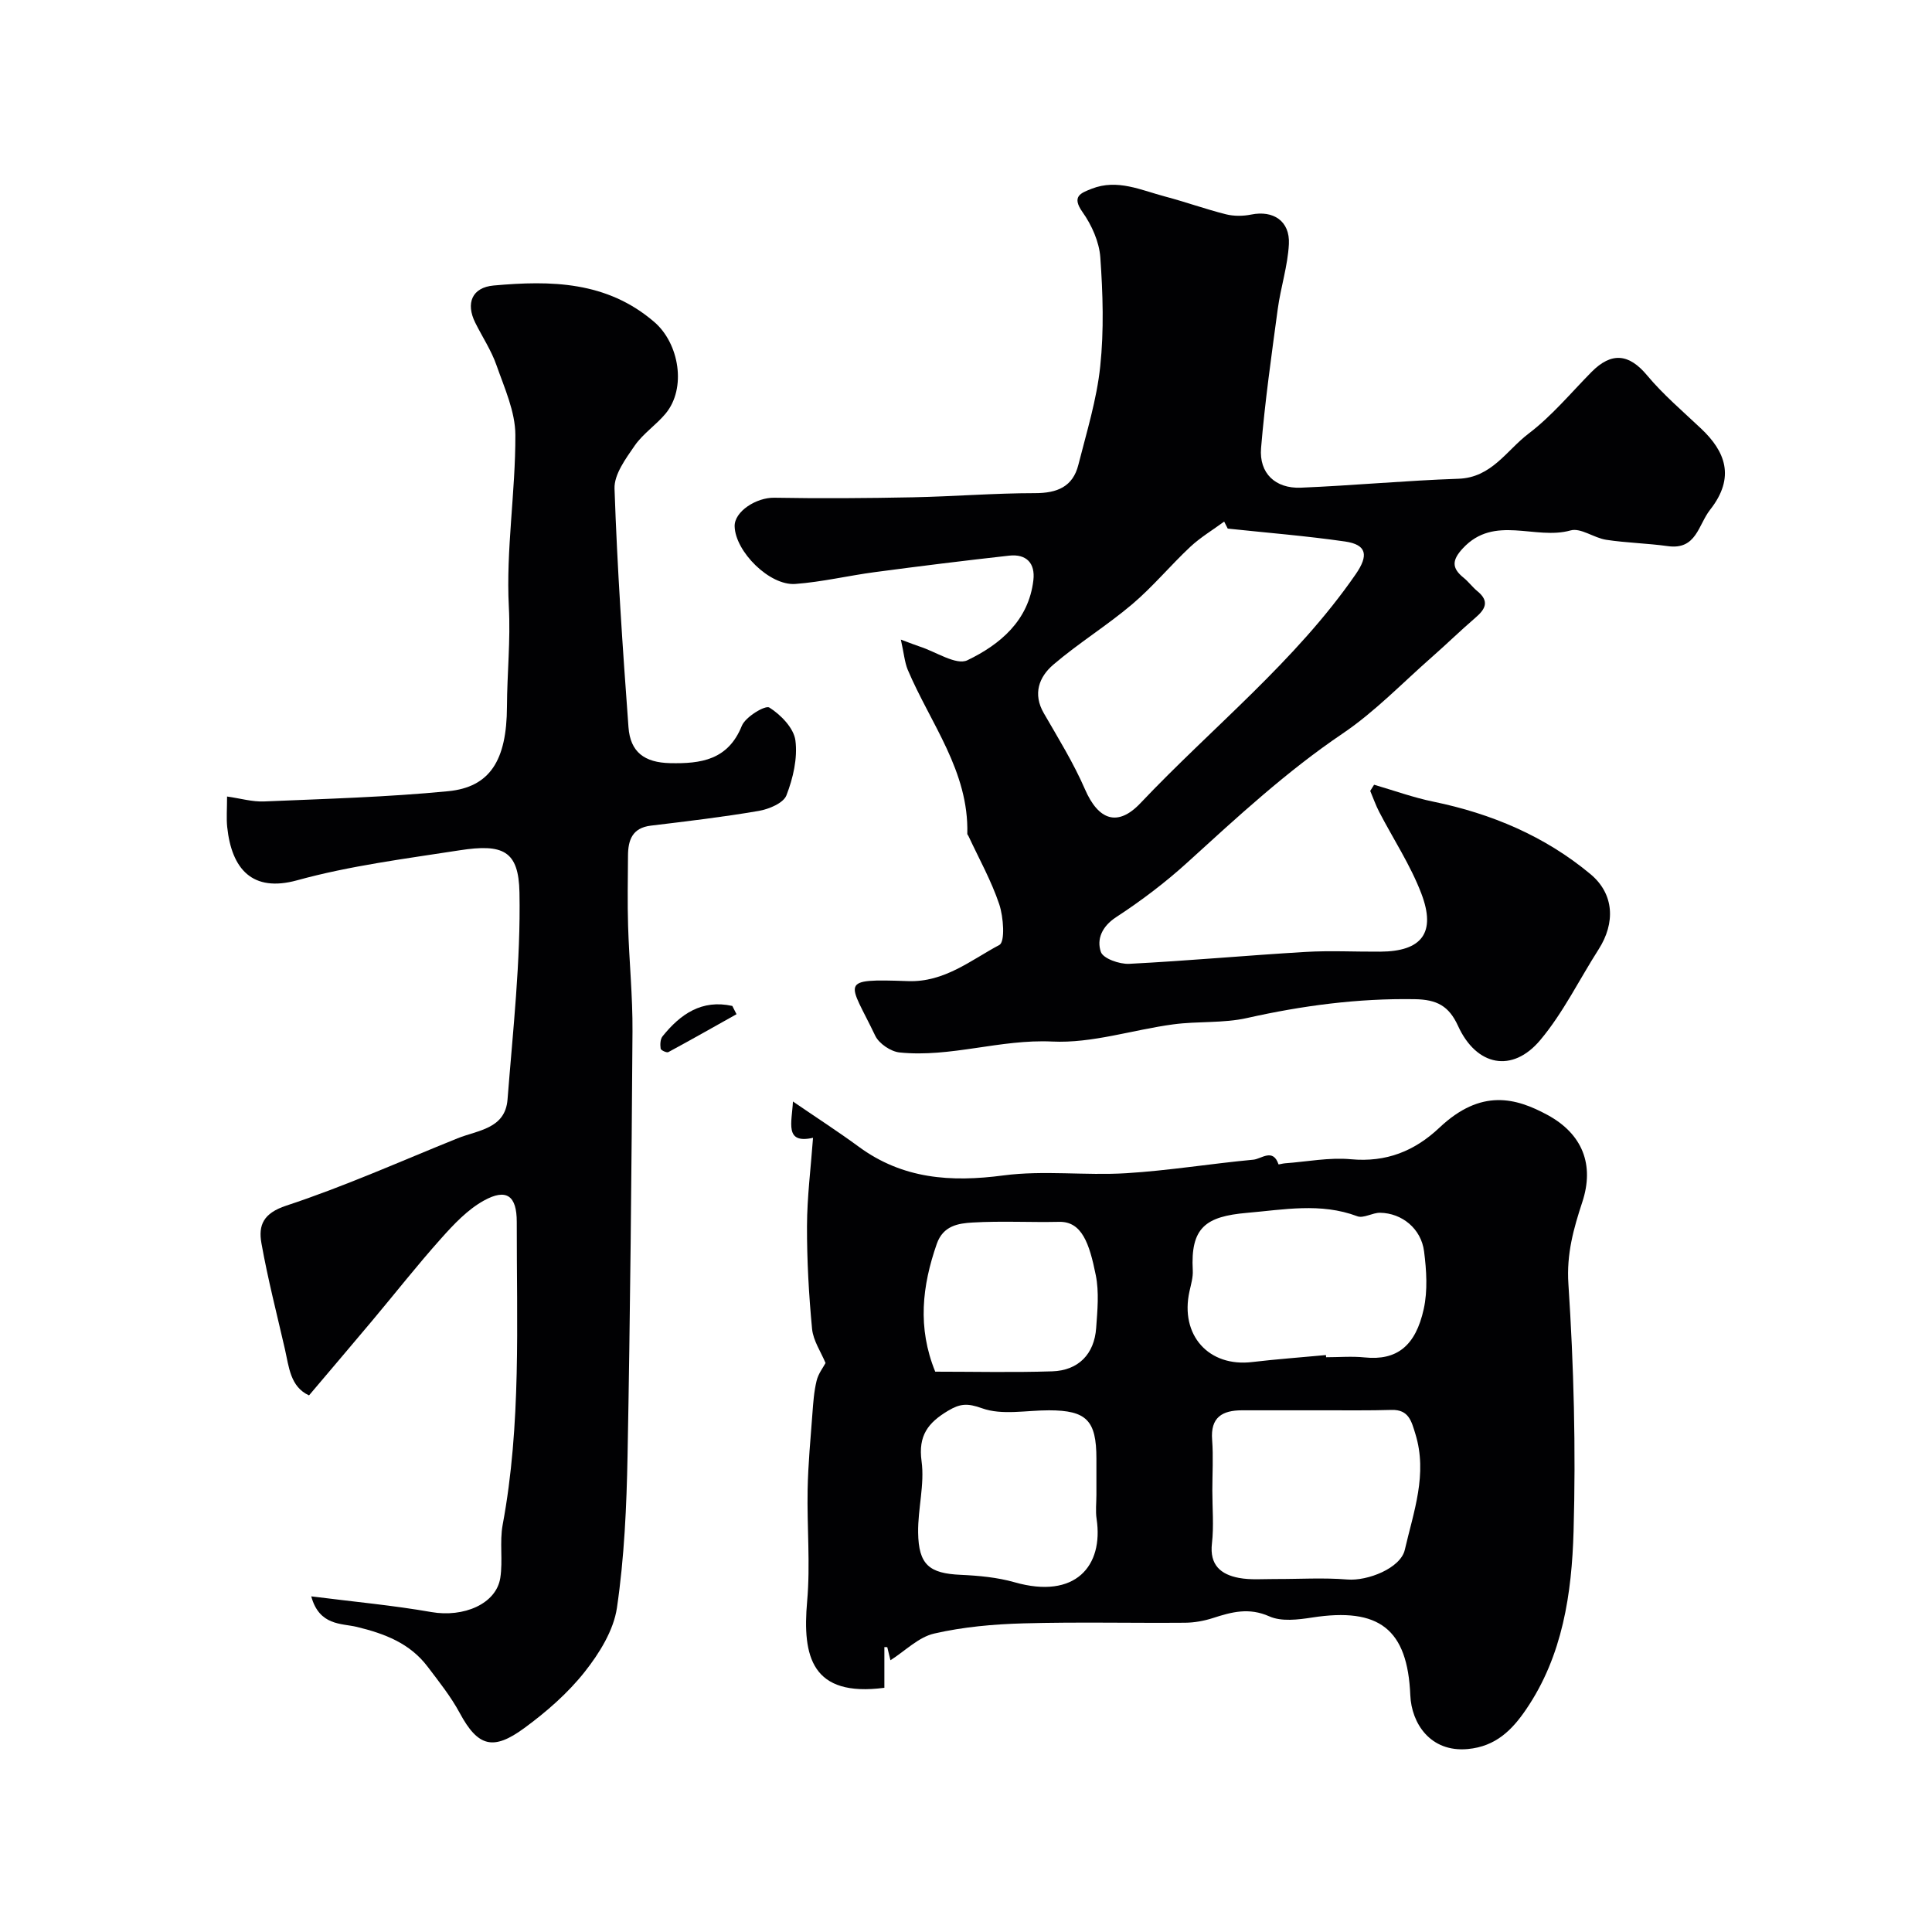
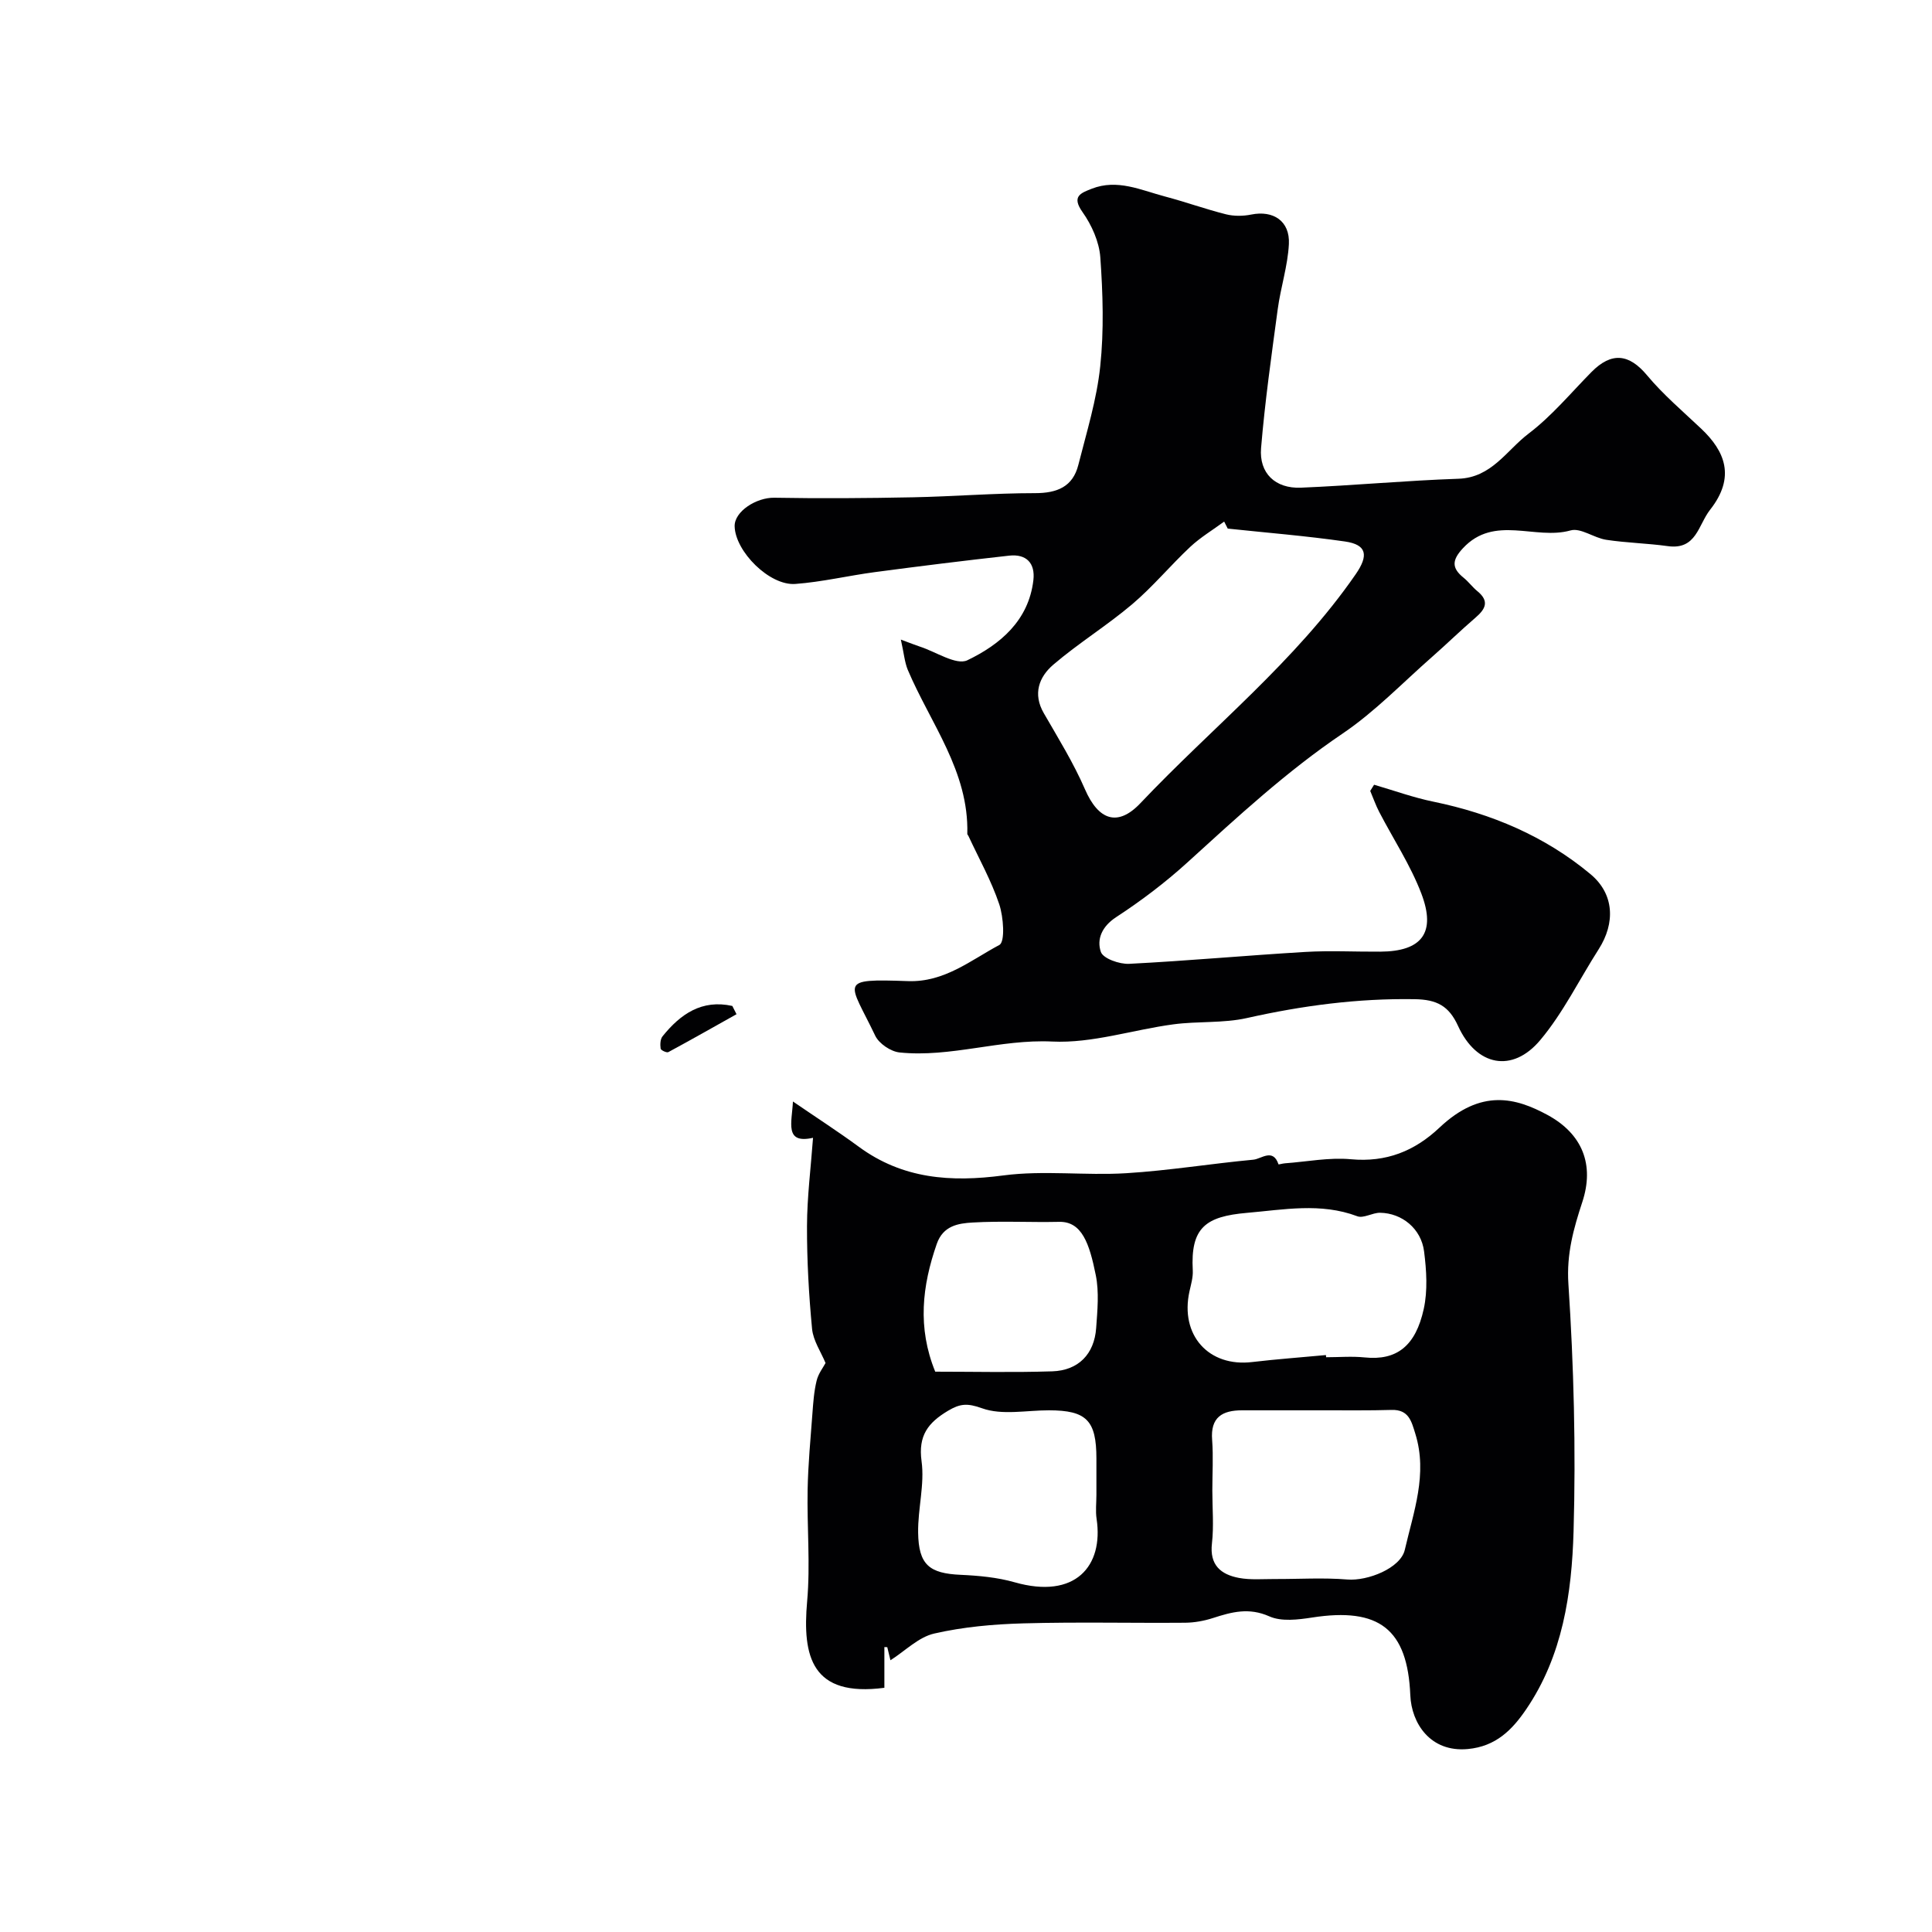
<svg xmlns="http://www.w3.org/2000/svg" enable-background="new 0 0 400 400" viewBox="0 0 400 400">
  <g fill="#010103">
    <path d="m186.51 132.42c2.16.8 3.04 1.16 3.93 1.45 3.33 1.07 7.54 3.93 9.84 2.83 6.76-3.25 12.69-8.19 13.67-16.58.41-3.53-1.46-5.47-5.01-5.08-9.28 1.03-18.54 2.18-27.8 3.41-5.5.73-10.95 2.04-16.47 2.45-5.35.4-12.44-6.72-12.57-11.93-.08-3.09 4.52-5.99 8.21-5.92 9.57.17 19.14.1 28.71-.09 8.43-.17 16.86-.86 25.29-.86 4.56 0 7.81-1.32 8.95-5.85 1.71-6.76 3.81-13.52 4.53-20.4.79-7.45.55-15.06.02-22.55-.23-3.23-1.78-6.7-3.68-9.38-2.31-3.26-.42-3.93 1.89-4.84 5.32-2.09 10.21.29 15.17 1.6 4.24 1.12 8.39 2.62 12.64 3.69 1.65.41 3.55.39 5.23.05 4.55-.92 8.03 1.33 7.79 6.11-.23 4.52-1.7 8.96-2.31 13.48-1.29 9.57-2.65 19.14-3.45 28.76-.43 5.21 2.95 8.41 8.23 8.2 10.89-.45 21.75-1.48 32.64-1.85 6.88-.23 9.98-5.91 14.51-9.34 4.8-3.64 8.75-8.42 13.02-12.75 4.19-4.24 7.81-3.77 11.52.68 3.35 4.01 7.39 7.44 11.2 11.04 4.92 4.65 7.18 10.02 1.84 16.8-2.46 3.13-2.82 8.35-8.75 7.52-4.23-.59-8.53-.67-12.74-1.31-2.54-.38-5.29-2.54-7.4-1.94-7.31 2.06-15.76-3.33-22.28 3.69-2.25 2.42-2.39 4.07.14 6.1 1.03.83 1.83 1.95 2.86 2.79 2.55 2.09 1.66 3.72-.42 5.5-3.05 2.62-5.93 5.44-8.96 8.1-6.12 5.37-11.83 11.35-18.52 15.87-11.63 7.86-21.81 17.29-32.12 26.67-4.58 4.17-9.59 7.96-14.78 11.35-2.97 1.94-4.05 4.6-3.16 7.19.47 1.38 3.86 2.57 5.86 2.47 12.16-.62 24.29-1.74 36.45-2.46 5.17-.31 10.37-.02 15.56-.06 8.57-.05 11.59-3.89 8.48-12.04-2.24-5.87-5.79-11.25-8.71-16.87-.73-1.4-1.25-2.91-1.87-4.37.27-.43.53-.85.8-1.28 4.09 1.19 8.13 2.66 12.29 3.51 12.03 2.48 23.08 7.14 32.51 15 4.95 4.12 5.16 10.13 1.7 15.55-4.02 6.28-7.34 13.14-12.09 18.8-5.78 6.9-13.23 5.4-17.02-2.91-1.9-4.16-4.38-5.48-9-5.55-11.78-.19-23.24 1.33-34.7 3.9-4.93 1.11-10.2.63-15.25 1.31-8.39 1.12-16.8 3.96-25.08 3.56-10.77-.52-21.01 3.35-31.61 2.26-1.82-.19-4.25-1.83-5.03-3.46-5.39-11.28-7.94-11.83 6.8-11.31 7.52.26 12.96-4.32 18.9-7.49 1.21-.65.86-5.78-.03-8.43-1.64-4.88-4.2-9.45-6.38-14.14-.07-.15-.23-.29-.23-.43.35-12.96-7.64-22.87-12.34-33.99-.65-1.61-.78-3.4-1.42-6.23zm67.68-22.98c-.25-.48-.49-.97-.74-1.45-2.35 1.73-4.9 3.25-7.02 5.23-4.11 3.85-7.74 8.25-12.02 11.88-5.23 4.43-11.13 8.06-16.34 12.52-2.93 2.51-4.29 6.02-1.96 10.04 2.98 5.17 6.15 10.29 8.52 15.75 2.77 6.39 6.76 7.86 11.48 2.88 14.91-15.75 32.11-29.35 44.58-47.41 2.68-3.88 2.33-6.11-2.22-6.77-8.05-1.16-16.18-1.81-24.28-2.67z" />
    <path d="m170.92 282.2c-.95-2.3-2.55-4.62-2.79-7.07-.67-7.06-1.07-14.18-1.05-21.28.02-6.02.79-12.03 1.25-18.28-5.99 1.34-4.37-3.16-4.16-7.52 4.78 3.28 9.3 6.19 13.63 9.37 9.09 6.68 19.05 7.38 29.94 5.94 8.35-1.1 16.97.06 25.43-.46 8.8-.54 17.54-1.98 26.33-2.8 1.65-.15 4.05-2.45 5.2.96.02.07.87-.18 1.34-.21 4.56-.33 9.17-1.26 13.66-.84 7.31.67 13.18-1.69 18.32-6.54 8.66-8.18 15.86-6.15 22.34-2.65 7.29 3.94 9.78 10.33 7.24 18.05-1.8 5.48-3.29 10.73-2.88 16.94 1.12 17.04 1.56 34.18 1.07 51.24-.37 12.84-2.25 25.74-9.81 36.84-2.89 4.25-6.27 7.69-12.09 8.23-7.76.72-11.66-5.34-11.9-11.13-.57-13.71-6.45-18.25-20.32-16.1-2.92.45-6.36.88-8.87-.24-4.23-1.88-7.79-.91-11.68.35-1.83.59-3.82.95-5.74.97-11.16.09-22.32-.18-33.47.13-6.2.17-12.48.73-18.5 2.11-3.24.74-6 3.59-9.05 5.53-.22-.93-.44-1.82-.66-2.71-.2-.01-.4-.02-.6-.02v8.43c-15.04 1.97-17.01-6.44-15.99-17.9.68-7.65-.05-15.42.1-23.13.1-5.25.6-10.49.99-15.74.17-2.28.33-4.59.87-6.8.35-1.47 1.36-2.75 1.85-3.67zm80.08 26.4c0 3.65.33 7.35-.08 10.95-.52 4.49 1.85 6.43 5.58 7.14 2.41.45 4.95.22 7.43.23 5.01.02 10.05-.31 15.03.1 4.18.34 11.01-2.33 11.89-6.15 1.81-7.85 4.76-15.67 2.19-23.99-.81-2.62-1.36-5.07-4.93-4.97-4.67.14-9.34.07-14.01.08-5.65.01-11.29 0-16.94 0-4.09 0-6.58 1.43-6.2 6.14.26 3.48.04 6.99.04 10.47zm23.52-28.05c.01.15.03.3.04.45 2.66 0 5.35-.23 7.98.04 6.66.69 10.55-2.38 12.23-10.03.84-3.81.57-8 .07-11.92-.6-4.71-4.57-7.93-9.11-8-1.58-.02-3.43 1.21-4.72.72-7.58-2.86-15.27-1.35-22.85-.7-8.54.74-11.7 3.04-11.21 11.92.08 1.42-.37 2.9-.68 4.32-2.01 9.07 3.97 15.75 13.03 14.64 5.06-.6 10.15-.96 15.22-1.44zm-47.52 28.94c0-2.5 0-5 0-7.5 0-7.91-2.04-9.99-9.81-10-4.66-.01-9.73 1.07-13.86-.42-3.06-1.1-4.56-.97-7.06.52-4.11 2.46-6.2 5.12-5.47 10.44.66 4.8-.78 9.84-.71 14.77.09 6.68 2.32 8.46 8.79 8.75 3.74.17 7.59.52 11.17 1.54 12.61 3.6 18.45-3.38 16.99-13.11-.25-1.62-.04-3.32-.04-4.99zm-33.37-25.5c7.97 0 16.1.19 24.21-.07 5.43-.17 8.73-3.57 9.11-8.98.26-3.64.63-7.42-.08-10.93-1.32-6.57-2.88-11.14-7.58-11.04-5.98.13-11.97-.21-17.93.14-2.94.17-6.09.64-7.41 4.42-3.03 8.7-4.04 17.34-.32 26.46z" />
-     <path d="m64.44 330.51c9.02 1.14 17 1.87 24.87 3.25 6.65 1.16 13.42-1.66 14.27-7.07.56-3.6-.17-7.42.49-10.99 3.87-20.78 2.89-41.76 2.92-62.7.01-5.42-2.1-7.05-6.85-4.41-3.36 1.87-6.21 4.9-8.82 7.83-4.92 5.5-9.48 11.32-14.23 16.98-4.28 5.1-8.6 10.17-13.11 15.5-3.89-1.78-4.15-5.88-5-9.61-1.67-7.28-3.54-14.52-4.85-21.87-.67-3.75.36-6.23 5.15-7.81 12.04-3.97 23.66-9.18 35.44-13.93 4.21-1.7 9.89-1.95 10.36-8.05 1.11-14.27 2.74-28.58 2.47-42.84-.16-8.68-3.41-10.14-12.42-8.74-11.27 1.75-22.68 3.19-33.63 6.21-9.25 2.54-13.54-2.31-14.46-11.03-.19-1.8-.03-3.64-.03-6.32 2.77.39 5.25 1.13 7.69 1.02 12.7-.54 25.44-.89 38.09-2.12 8.64-.84 12.13-6.37 12.17-17.51.03-6.89.76-13.7.39-20.68-.61-11.79 1.39-23.7 1.35-35.56-.01-4.83-2.26-9.73-3.91-14.45-1.07-3.07-2.93-5.85-4.39-8.79-2.02-4.05-.67-7.31 3.81-7.71 11.83-1.06 23.41-.92 33.26 7.56 5.15 4.43 6.72 13.71 2.32 18.98-1.96 2.35-4.66 4.13-6.38 6.61-1.86 2.7-4.28 5.96-4.18 8.9.56 16.48 1.68 32.95 2.89 49.4.38 5.18 3.33 7.32 8.61 7.44 6.36.14 12-.62 14.86-7.73.75-1.85 4.85-4.32 5.7-3.78 2.37 1.49 5.05 4.25 5.39 6.8.48 3.69-.48 7.83-1.86 11.38-.63 1.61-3.63 2.86-5.73 3.22-7.4 1.27-14.88 2.15-22.34 3.05-3.83.46-4.71 2.97-4.73 6.2-.03 4.86-.13 9.72.02 14.58.22 7.27.96 14.54.91 21.8-.2 29.27-.47 58.53-1.02 87.79-.2 10.54-.67 21.16-2.2 31.57-.69 4.69-3.65 9.44-6.69 13.28-3.5 4.42-7.92 8.27-12.49 11.62-6.41 4.7-9.58 3.91-13.36-3.11-1.84-3.41-4.31-6.51-6.67-9.62-3.67-4.84-8.87-6.82-14.65-8.22-3.16-.76-7.75-.2-9.43-6.32z" />
    <path d="m152.49 209.98c-4.7 2.63-9.38 5.29-14.12 7.85-.34.18-1.55-.39-1.59-.72-.12-.83-.09-1.95.39-2.55 3.7-4.6 8.13-7.69 14.45-6.29.29.57.58 1.14.87 1.71z" />
  </g>
</svg>